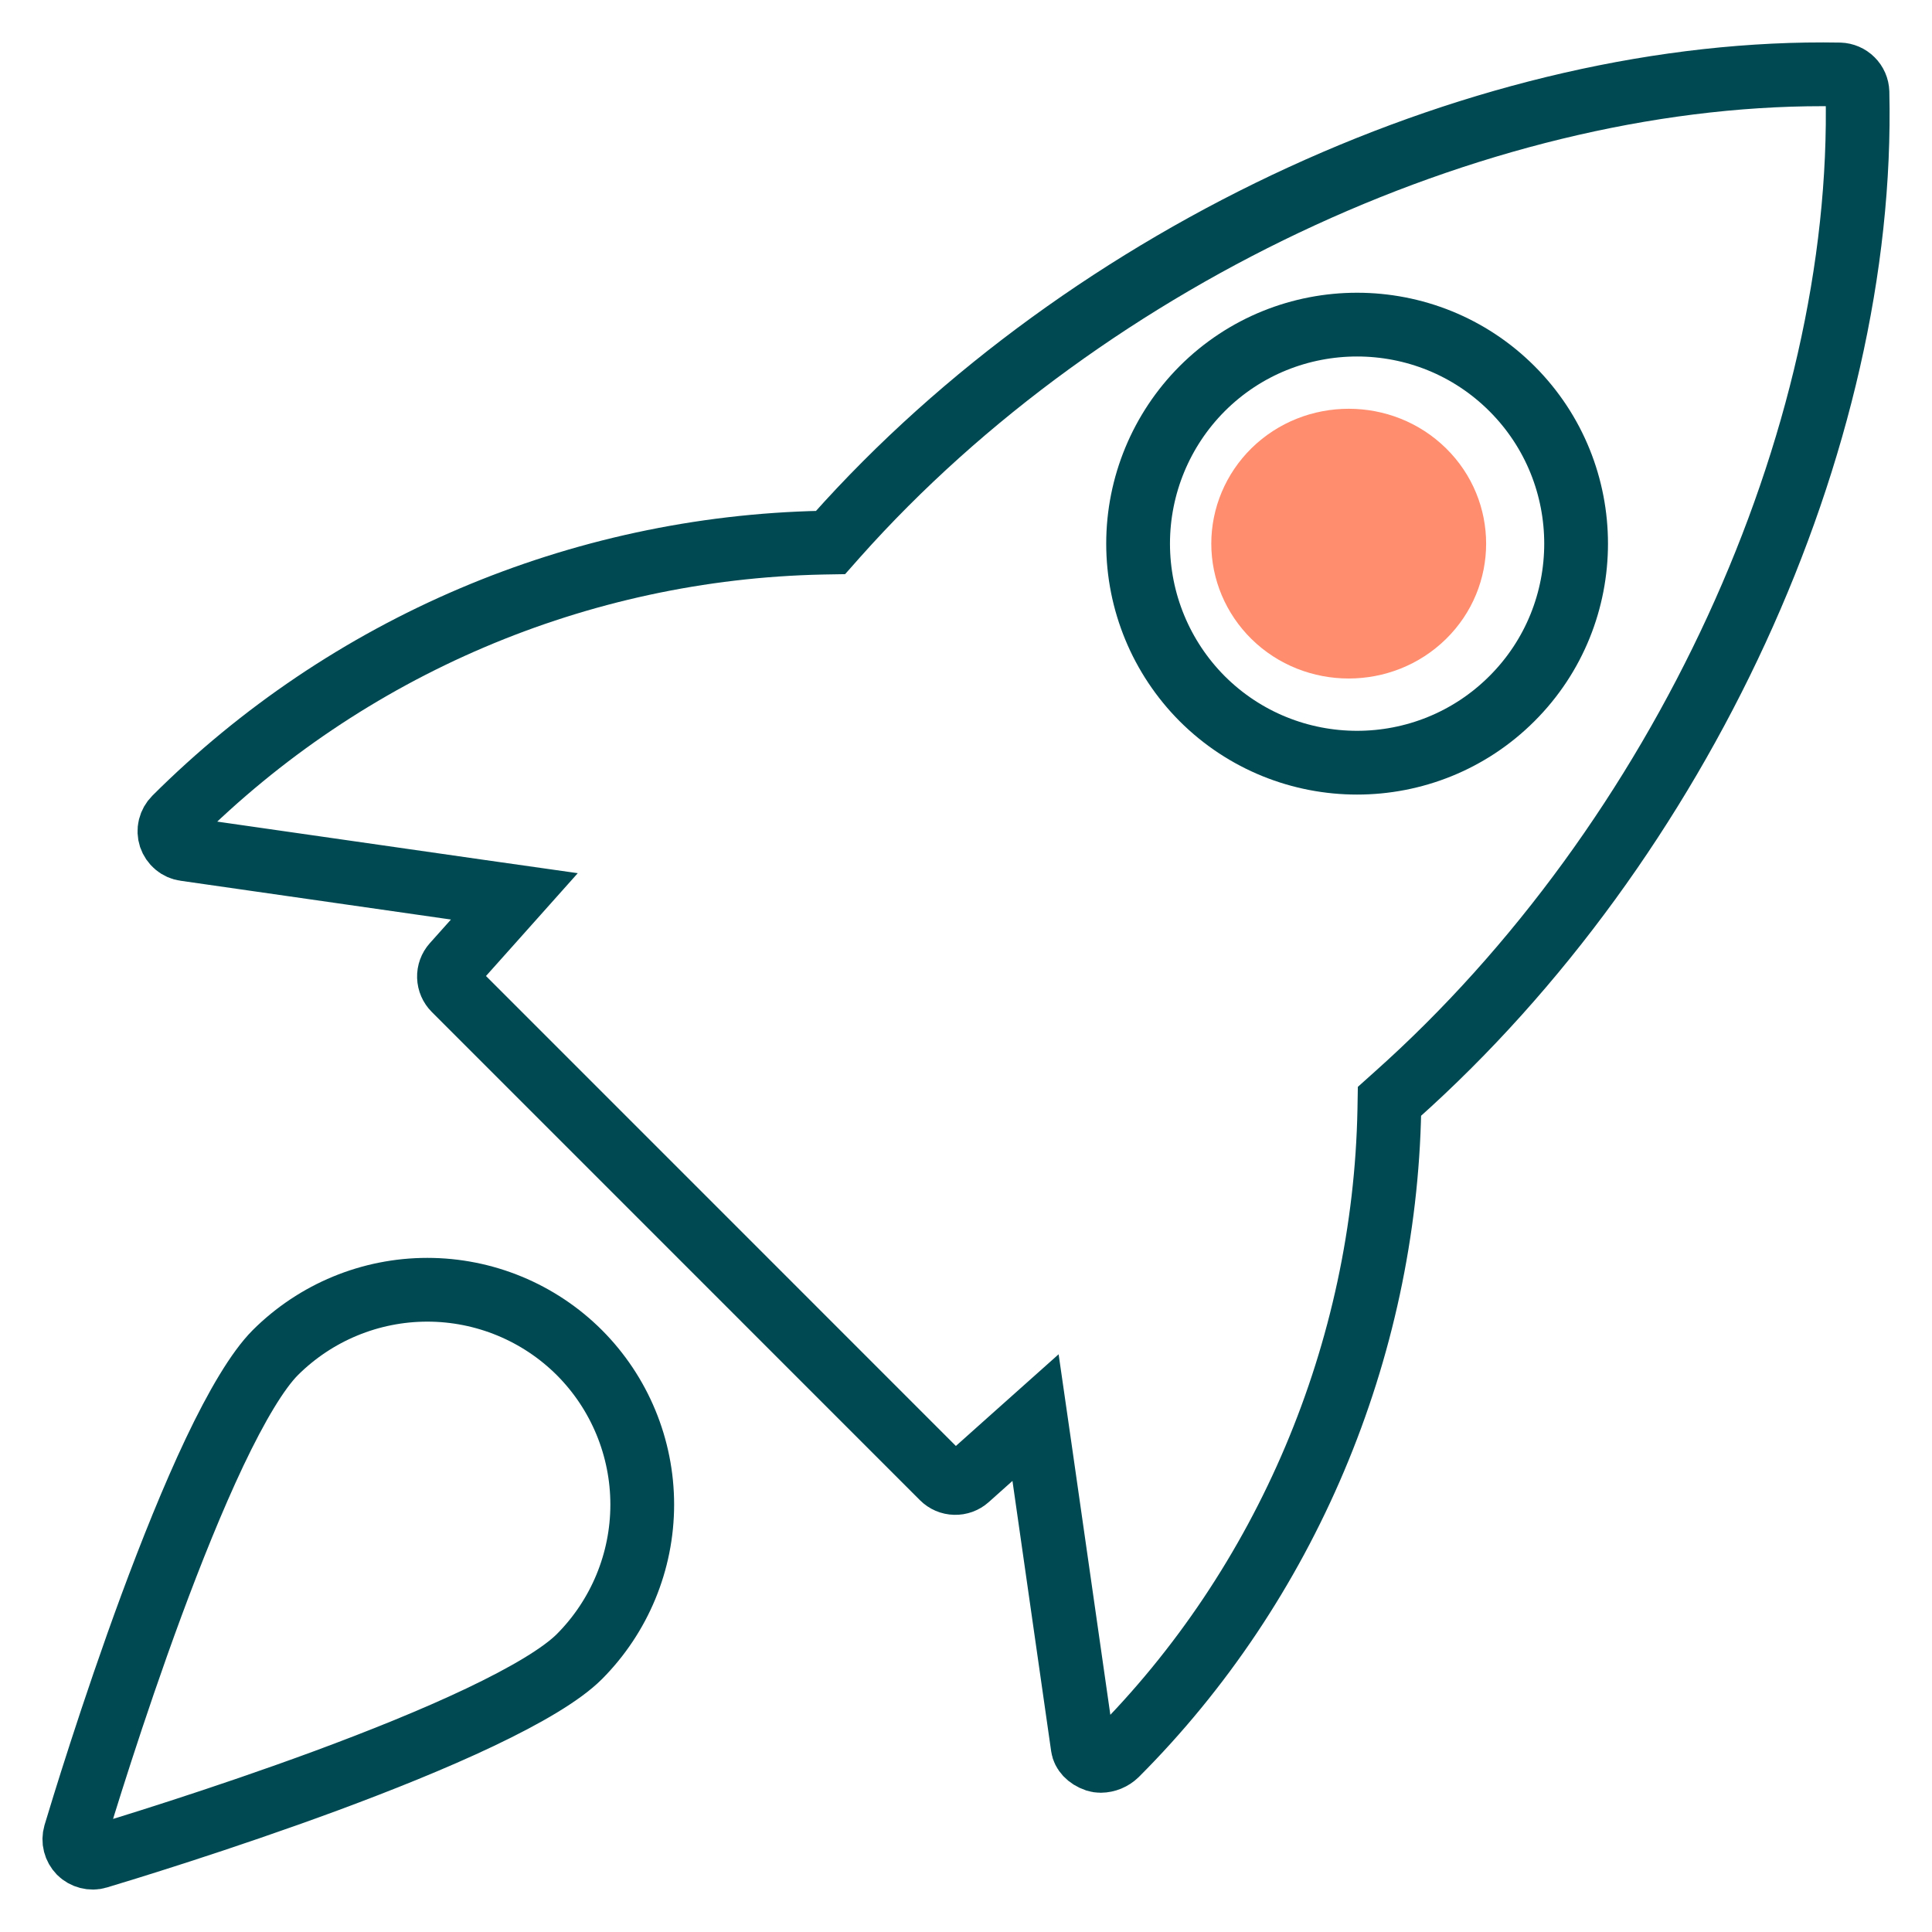
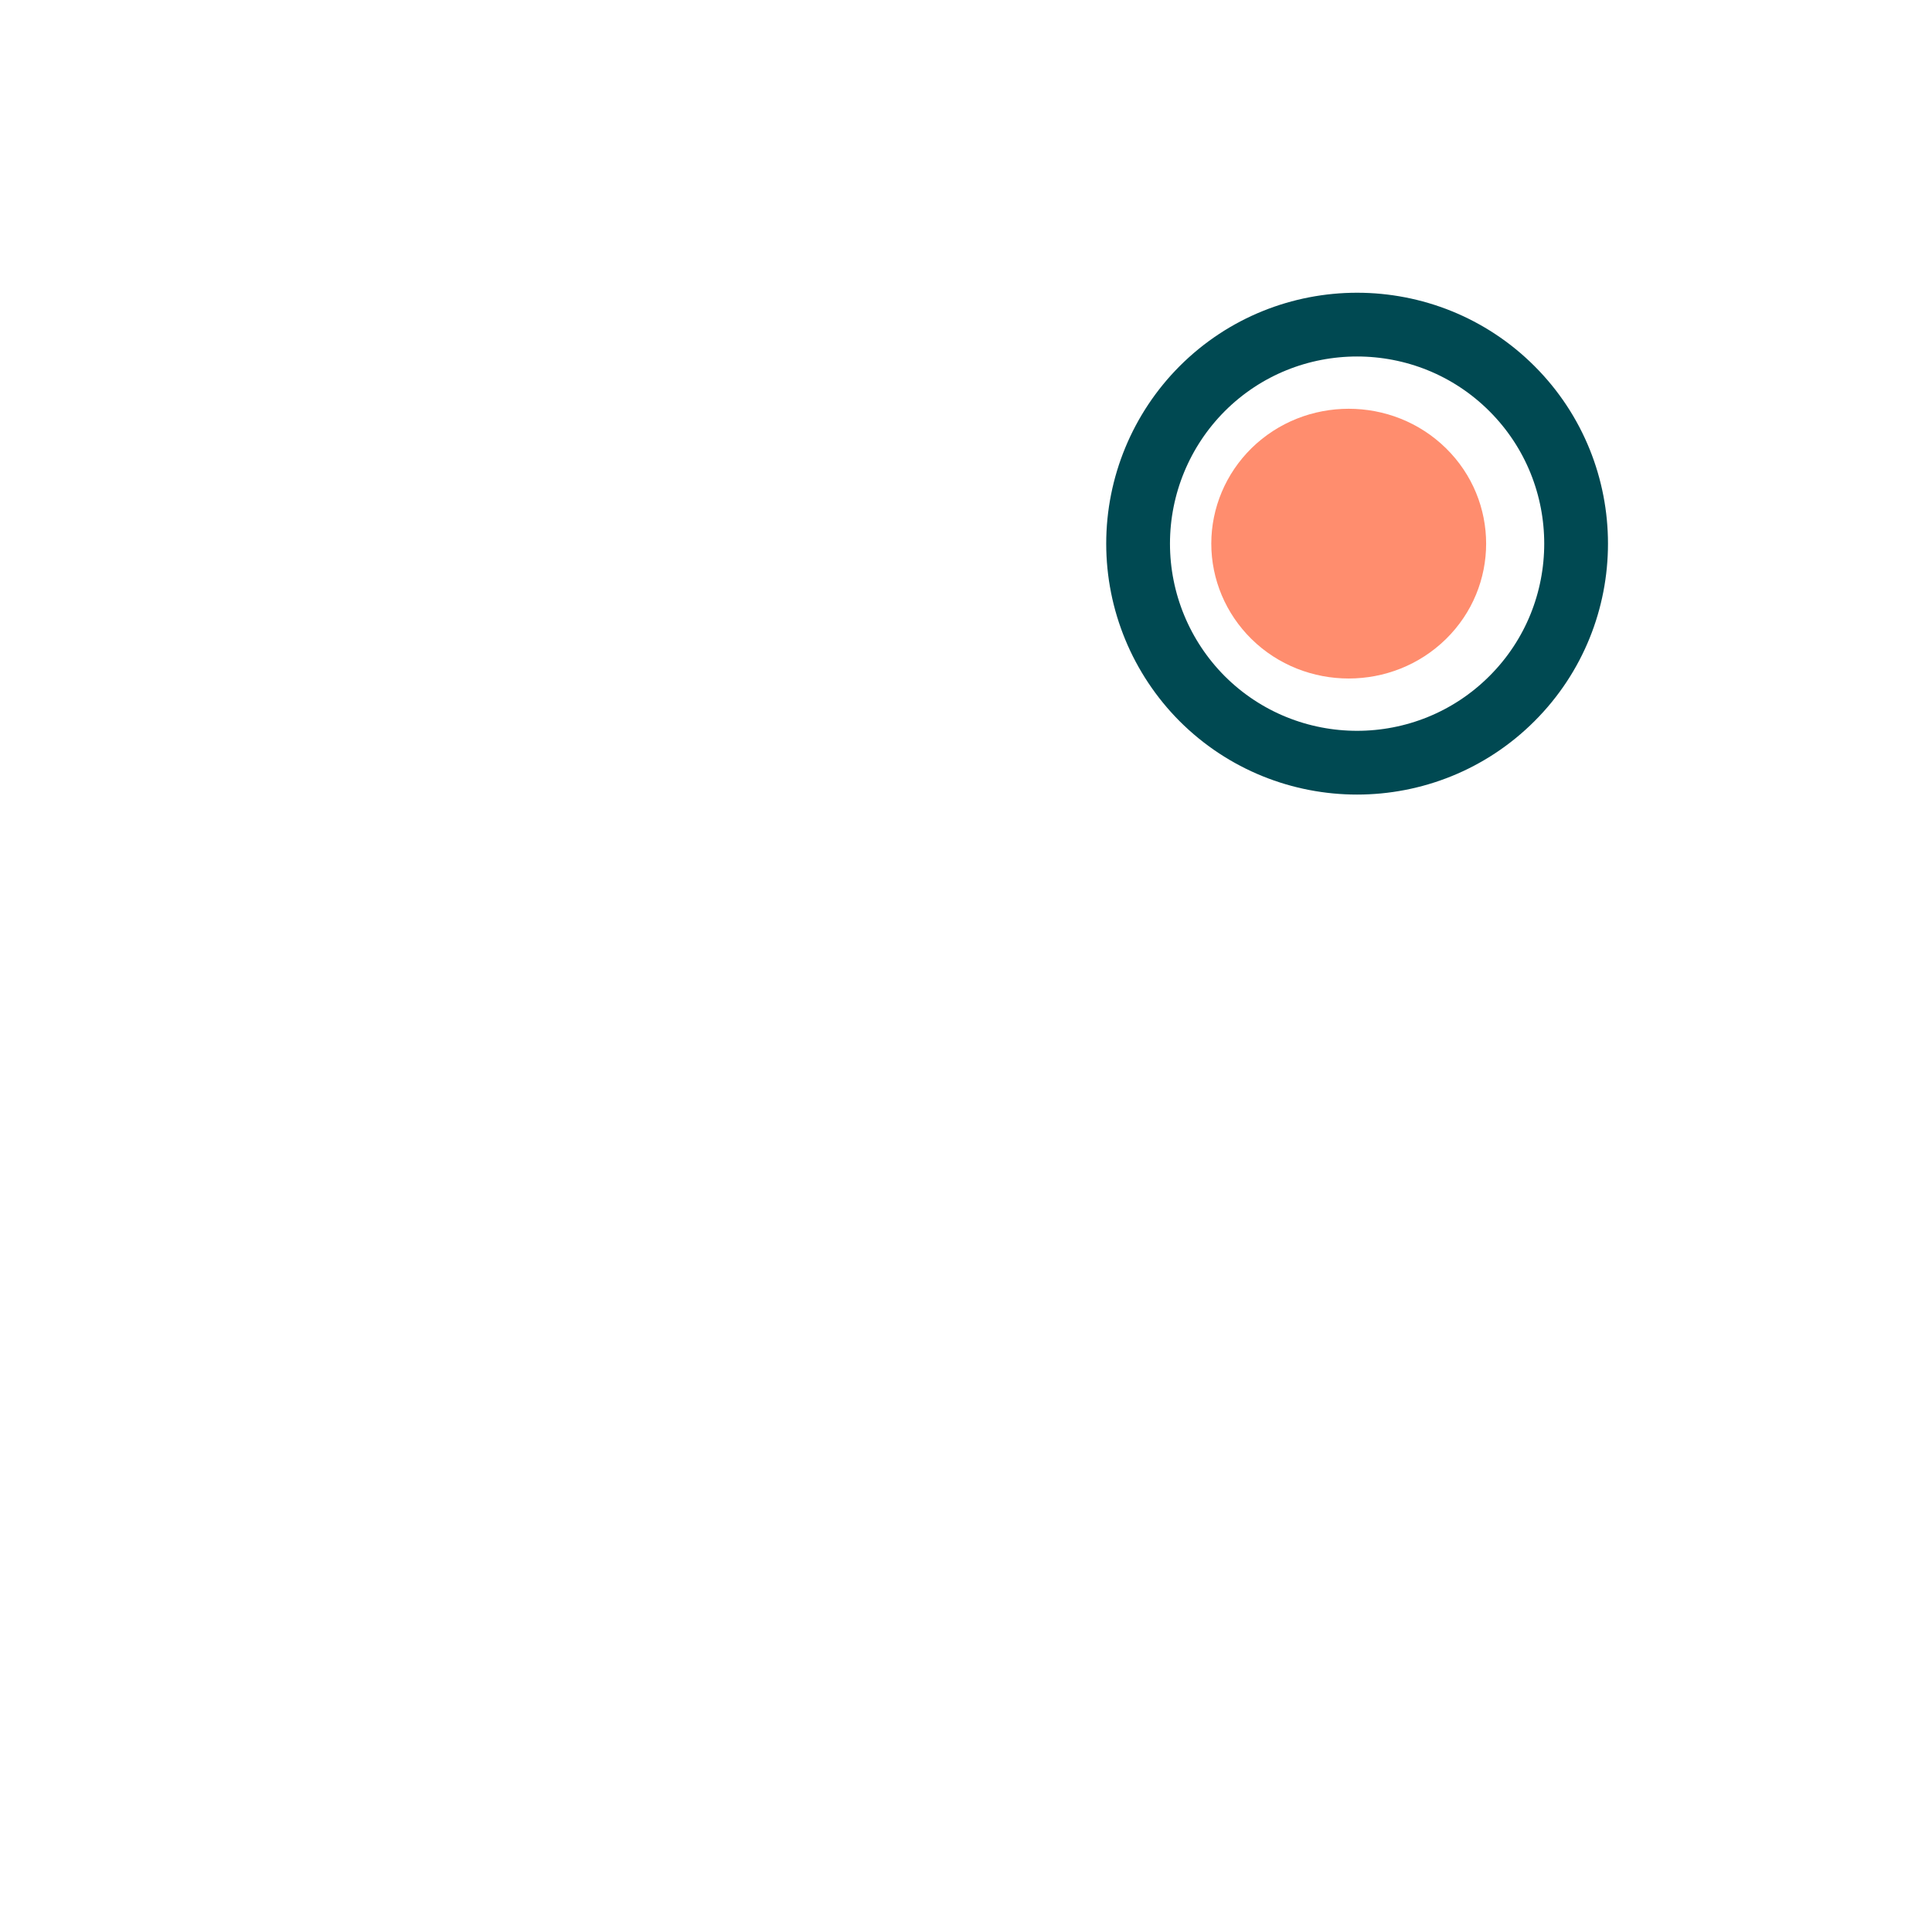
<svg xmlns="http://www.w3.org/2000/svg" width="26" height="26" viewBox="0 0 26 26" fill="none">
-   <path d="M11.061 7.303L11.177 7.301L11.254 7.214C14.664 3.384 20.053 0.918 24.757 1.002C24.82 1.004 24.88 1.03 24.924 1.074C24.969 1.118 24.995 1.178 24.997 1.241C25.106 5.938 22.621 11.325 18.786 14.743L18.699 14.821L18.697 14.937C18.635 18.172 17.309 21.323 15.023 23.61C14.966 23.665 14.891 23.696 14.812 23.697C14.792 23.697 14.771 23.694 14.752 23.688C14.637 23.649 14.58 23.574 14.571 23.509L14.007 19.569L13.936 19.077L13.565 19.408L13.02 19.895L13.02 19.895C12.973 19.937 12.912 19.959 12.85 19.957C12.788 19.956 12.728 19.93 12.684 19.886L6.114 13.315C6.07 13.271 6.044 13.211 6.042 13.149C6.04 13.087 6.062 13.026 6.104 12.979L6.591 12.434L6.922 12.063L6.429 11.993L2.49 11.428C2.445 11.422 2.402 11.403 2.368 11.374C2.333 11.345 2.307 11.306 2.292 11.263C2.278 11.22 2.276 11.173 2.287 11.129C2.298 11.085 2.321 11.044 2.353 11.012L2.354 11.011C4.671 8.7 7.789 7.372 11.061 7.303ZM1.01 24.685C1.094 24.405 1.509 23.037 2.038 21.605C2.304 20.887 2.596 20.158 2.888 19.542C3.185 18.917 3.468 18.441 3.705 18.203C4.249 17.661 4.984 17.357 5.751 17.357C6.518 17.357 7.254 17.661 7.797 18.203C8.339 18.746 8.643 19.482 8.643 20.248C8.643 21.015 8.338 21.751 7.797 22.294C7.559 22.532 7.083 22.814 6.458 23.111C5.842 23.404 5.113 23.696 4.395 23.962C2.963 24.491 1.595 24.906 1.315 24.99C1.273 25.003 1.228 25.003 1.186 24.992C1.143 24.981 1.103 24.959 1.072 24.928C1.041 24.896 1.019 24.857 1.008 24.814C0.997 24.772 0.998 24.727 1.01 24.685Z" stroke="#004952" stroke-width="0.858" />
  <path d="M18.263 10.264C17.508 10.264 16.752 9.976 16.177 9.401C15.626 8.847 15.316 8.098 15.316 7.316C15.316 6.535 15.626 5.785 16.178 5.231C17.328 4.081 19.198 4.081 20.348 5.231C21.498 6.381 21.498 8.252 20.348 9.401C19.773 9.976 19.018 10.264 18.263 10.264Z" stroke="#004952" stroke-width="0.858" />
  <path d="M18.15 9.131C17.677 9.131 17.202 8.954 16.842 8.6C16.496 8.259 16.301 7.798 16.301 7.316C16.301 6.835 16.496 6.373 16.842 6.032C17.564 5.324 18.737 5.324 19.459 6.032C20.18 6.74 20.18 7.893 19.459 8.6C19.098 8.954 18.624 9.131 18.15 9.131Z" fill="#FF8D6E" />
</svg>